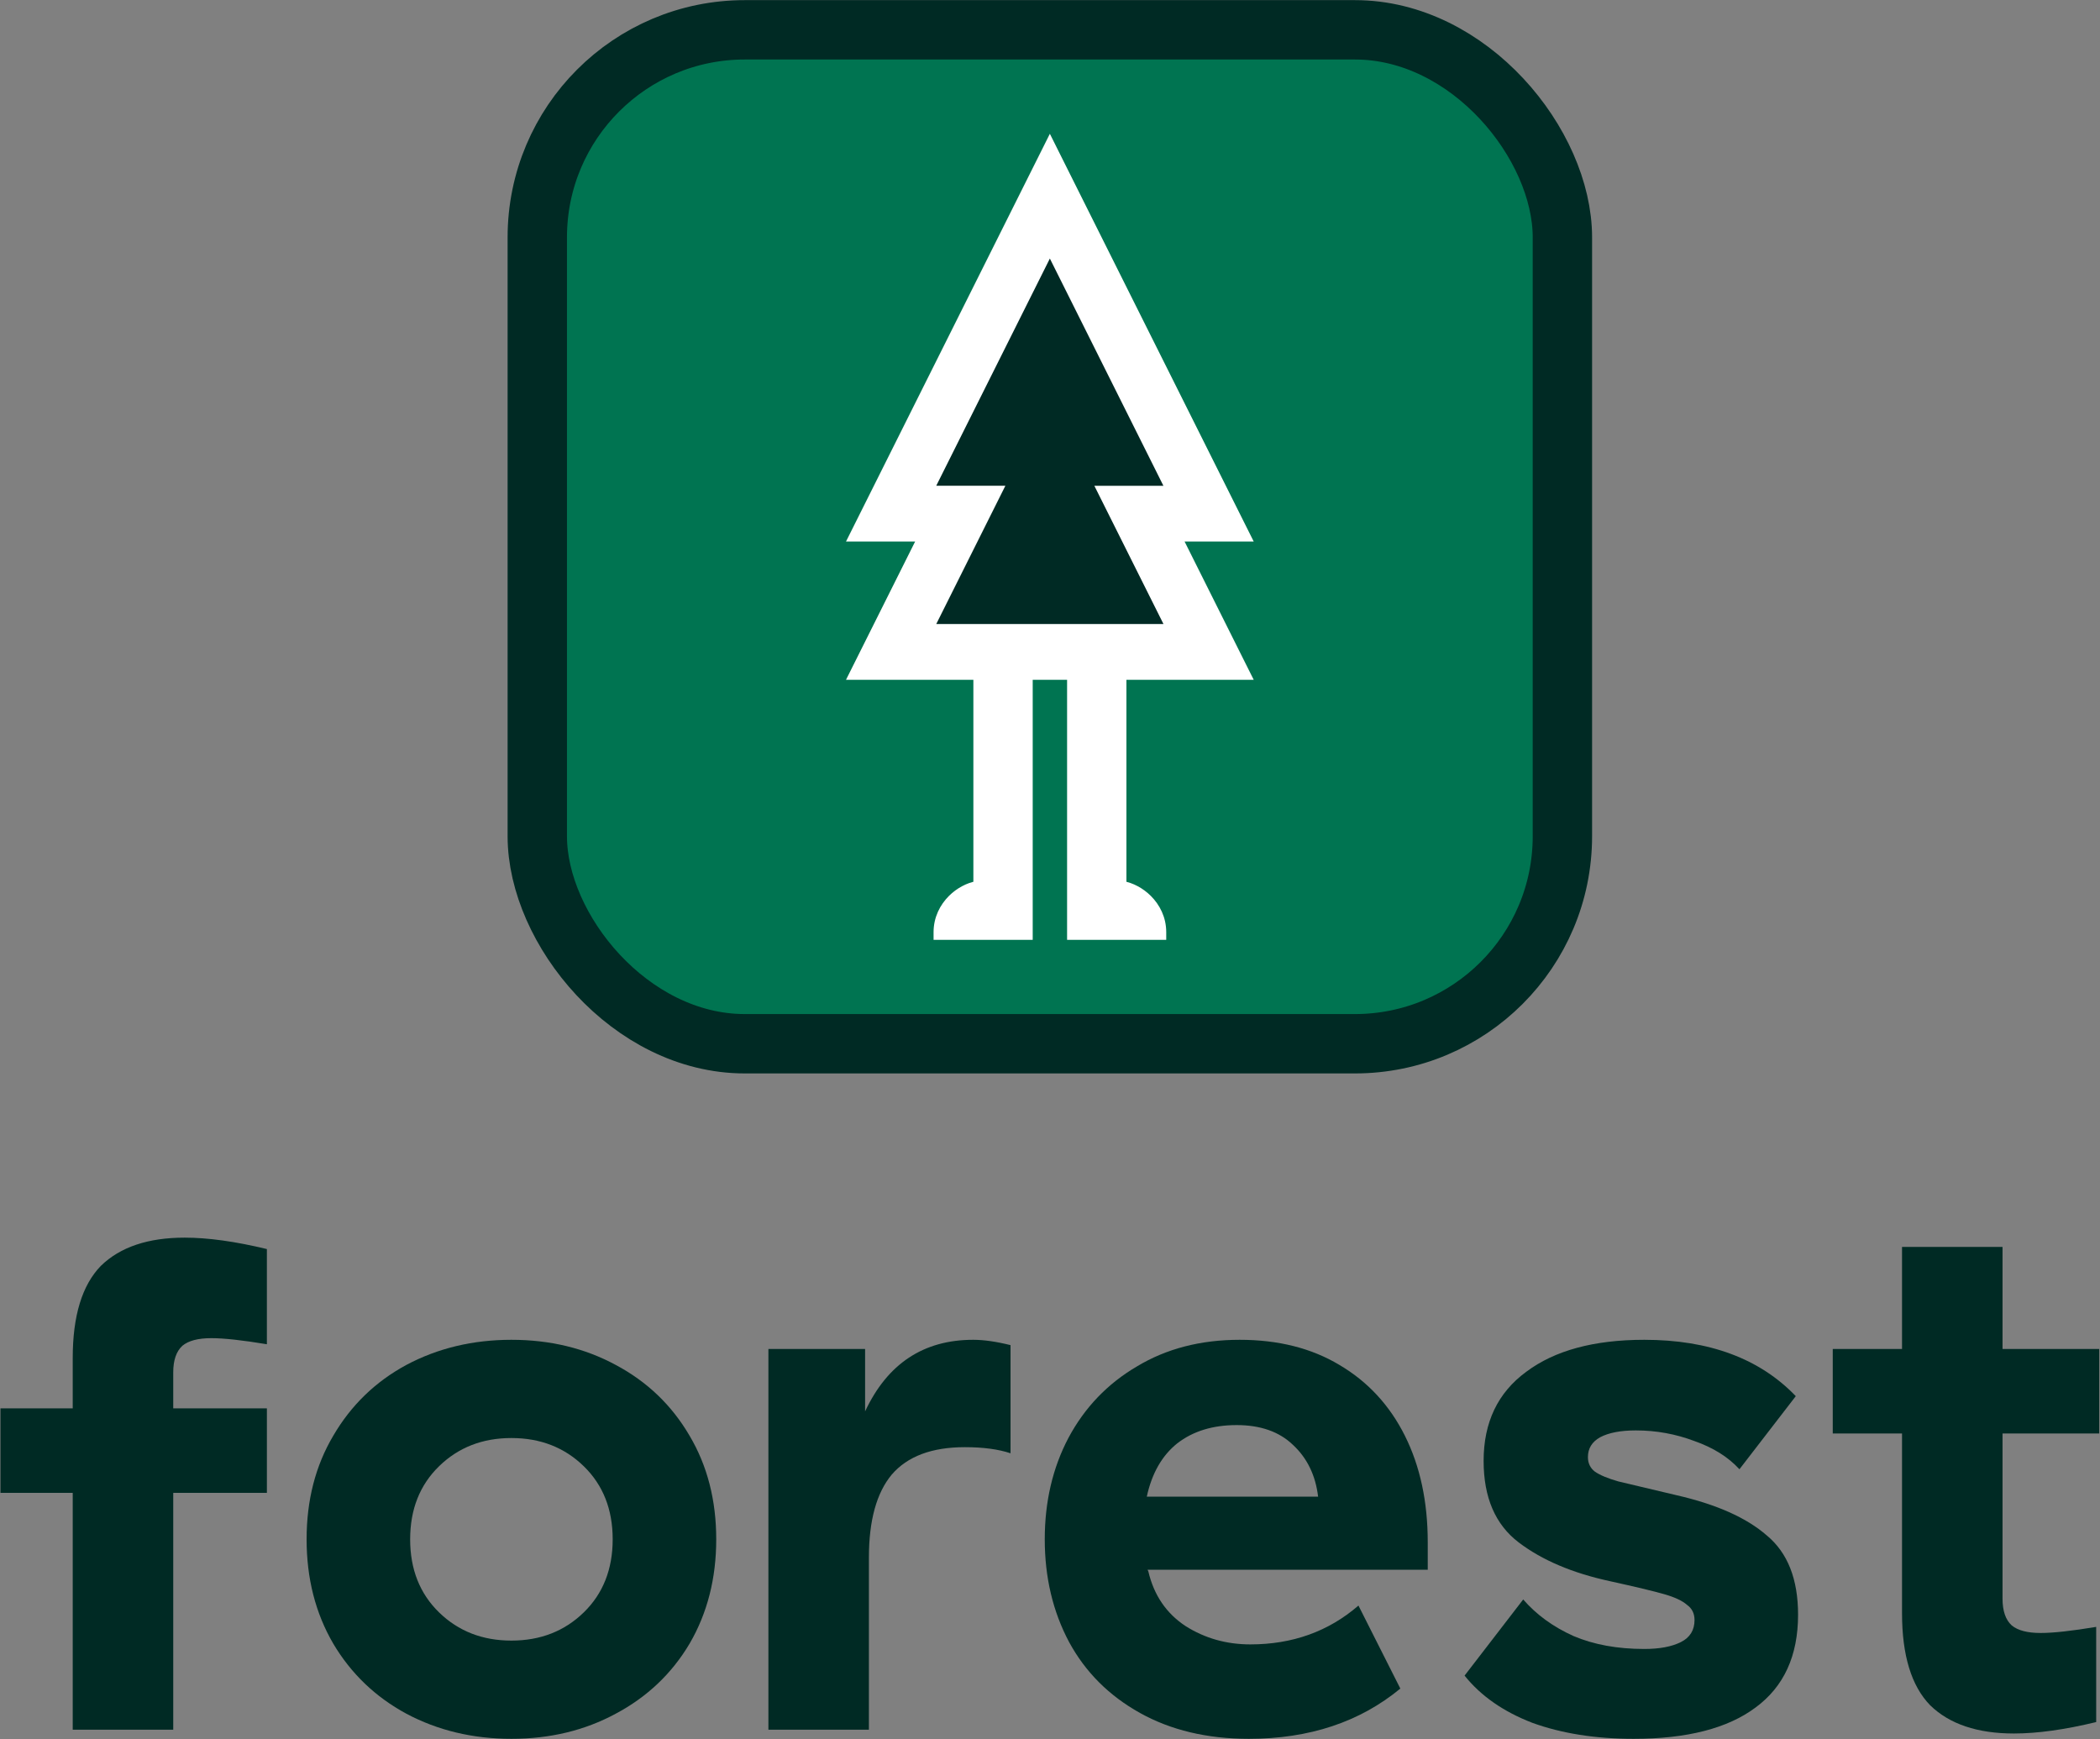
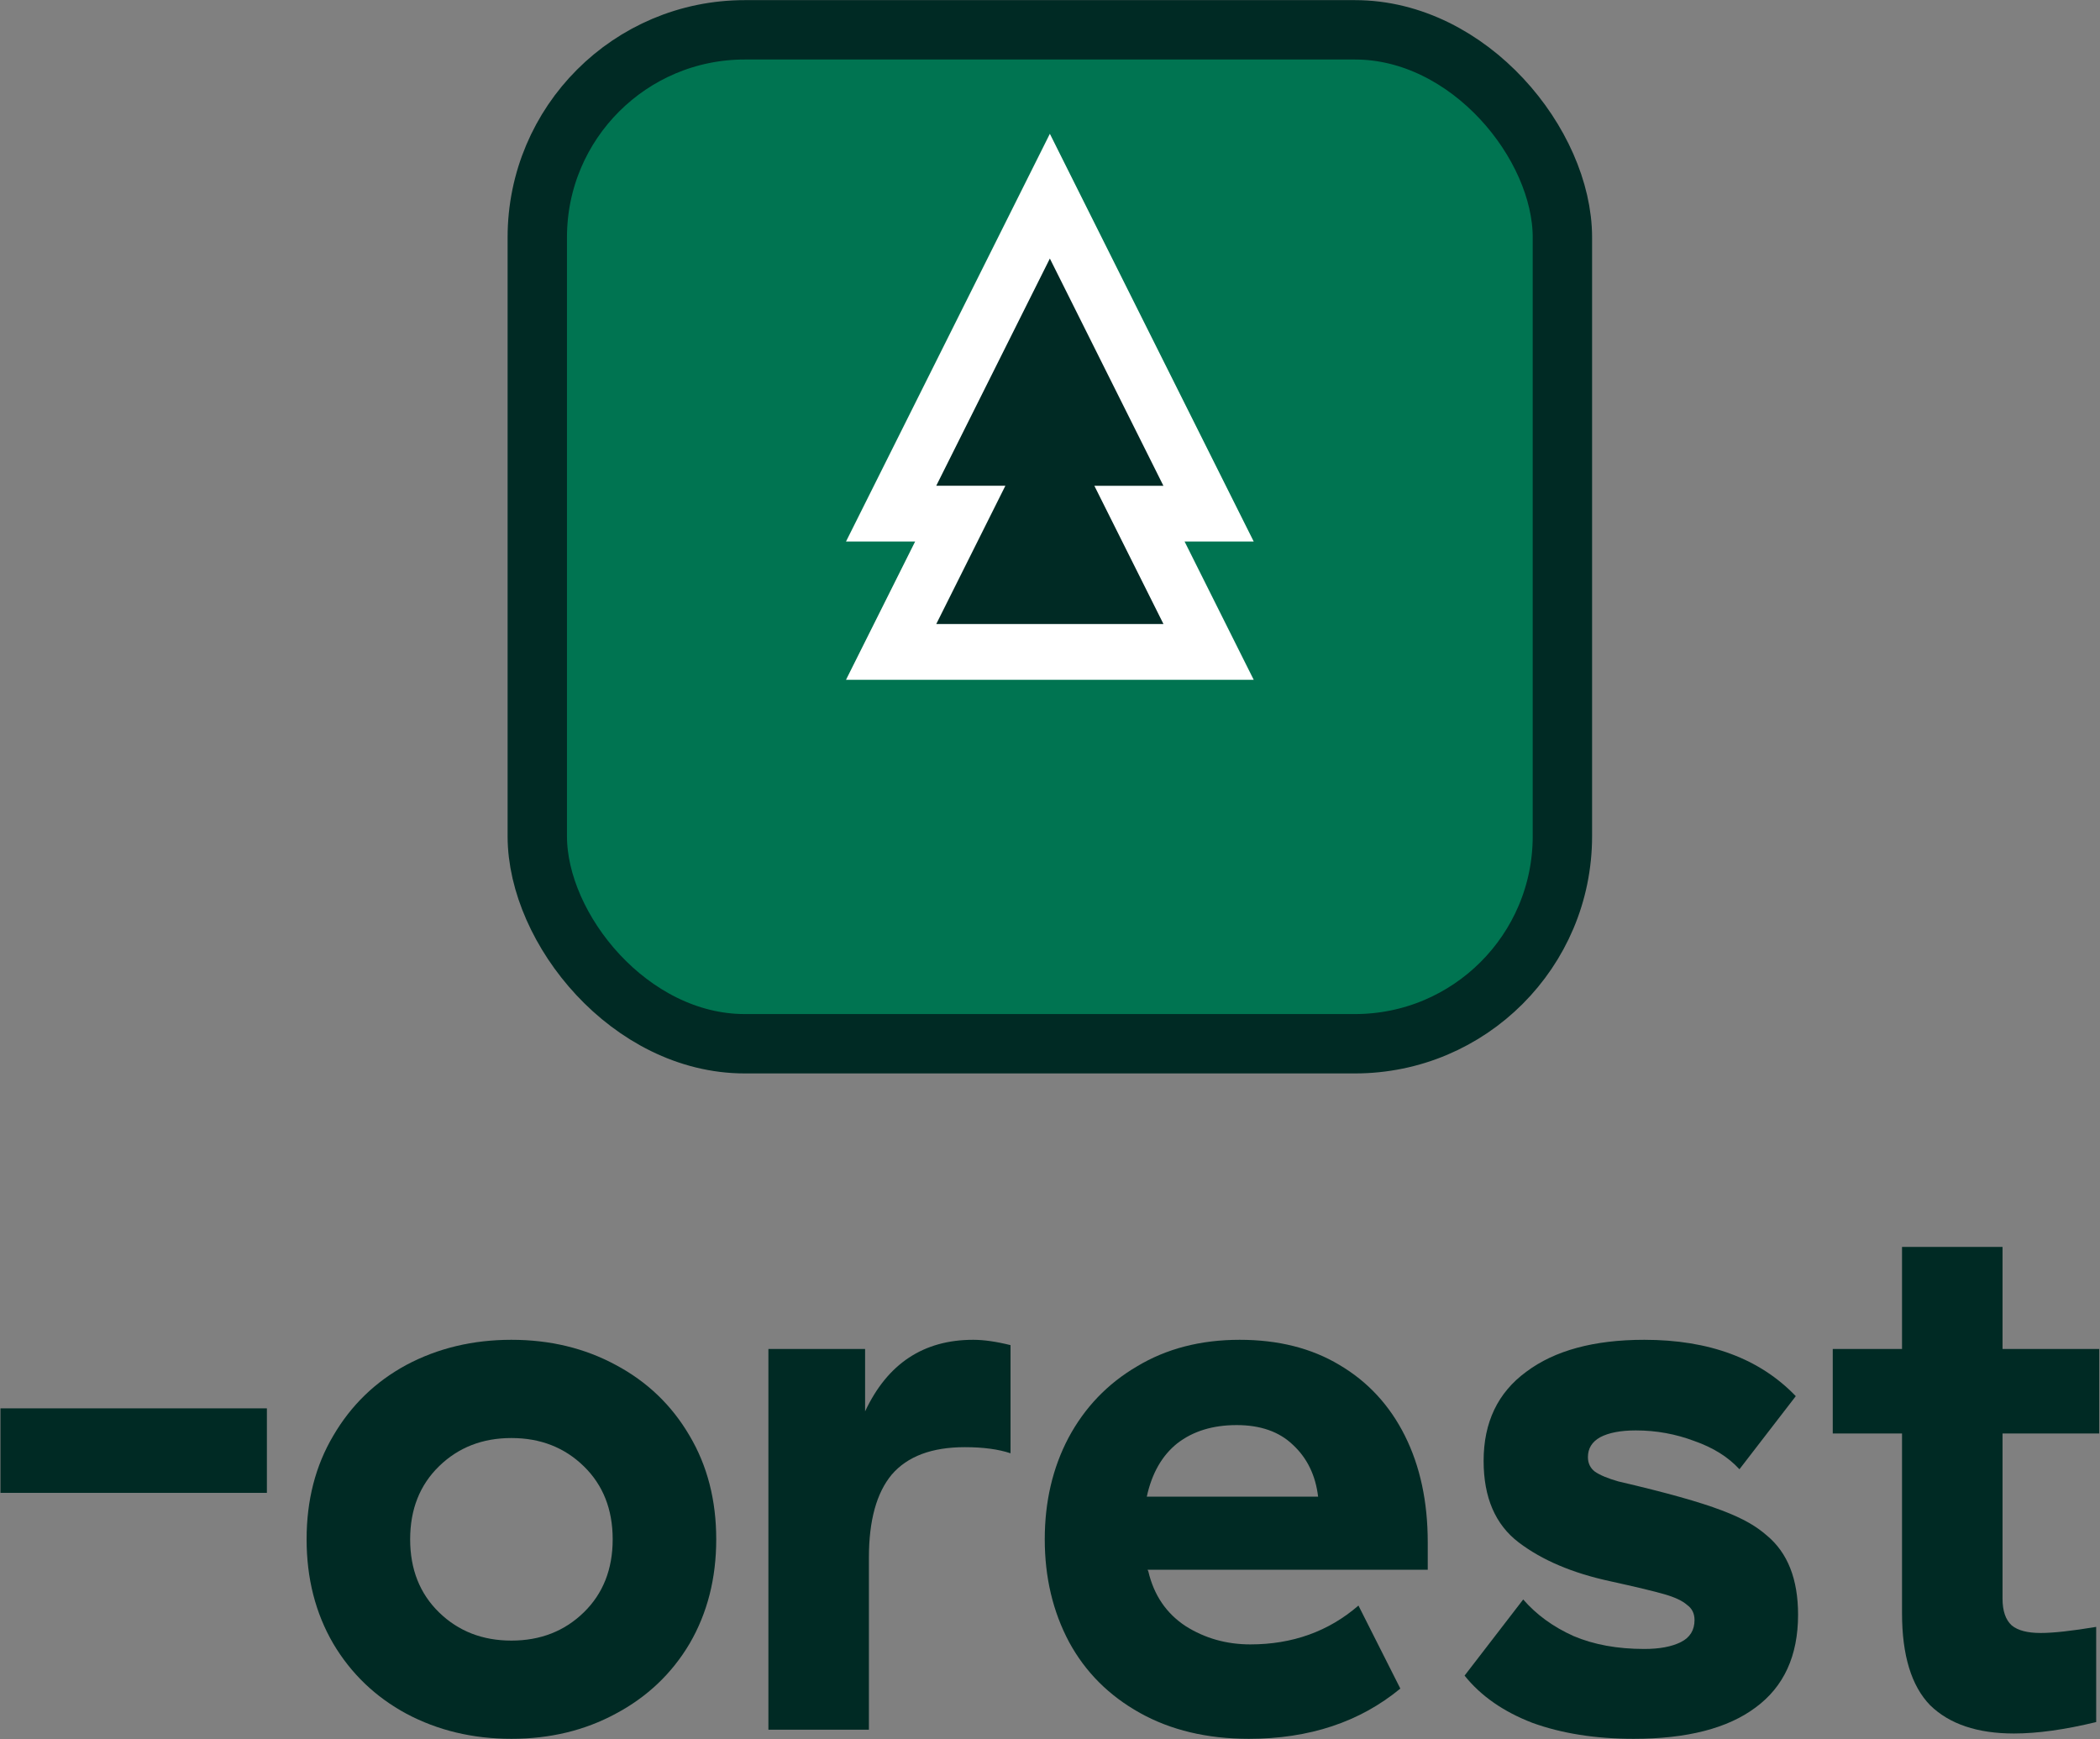
<svg xmlns="http://www.w3.org/2000/svg" width="347.491" height="287.777" viewBox="0 0 2060 1706" fill="none">
  <rect x="0" y="0" width="2060" height="1706" fill="#808080" stroke="none" />
  <path d="M300.762 1509.82C300.762 1471.48 309.475 1437.62 326.903 1408.24C344.33 1378.37 368.231 1355.21 398.605 1338.78C429.476 1322.35 463.833 1314.13 501.676 1314.13C539.518 1314.13 573.627 1322.35 604 1338.78C634.872 1355.21 659.021 1378.37 676.449 1408.24C693.876 1437.62 702.59 1471.48 702.59 1509.82C702.59 1548.16 693.876 1582.27 676.449 1612.14C659.021 1641.52 634.872 1664.43 604 1680.86C573.627 1697.29 539.518 1705.5 501.676 1705.5C463.833 1705.5 429.476 1697.29 398.605 1680.86C368.231 1664.43 344.33 1641.52 326.903 1612.14C309.475 1582.27 300.762 1548.16 300.762 1509.82ZM601.013 1509.82C601.013 1480.44 591.552 1456.54 572.631 1438.12C553.709 1419.69 530.058 1410.48 501.676 1410.48C473.294 1410.48 449.642 1419.69 430.721 1438.12C411.8 1456.54 402.339 1480.44 402.339 1509.82C402.339 1539.2 411.8 1563.1 430.721 1581.52C449.642 1599.94 473.294 1609.16 501.676 1609.16C530.058 1609.16 553.709 1599.94 572.631 1581.52C591.552 1563.1 601.013 1539.2 601.013 1509.82Z" fill="#002A24" />
  <path d="M848.621 1384.34C870.53 1337.54 905.883 1314.13 954.68 1314.13C965.136 1314.13 977.336 1315.88 991.278 1319.36V1425.42C979.327 1421.44 964.39 1419.44 946.464 1419.44C914.099 1419.44 890.198 1428.41 874.762 1446.33C859.825 1464.26 852.356 1491.4 852.356 1527.74V1696.54H753.766V1323.1H848.621V1384.34Z" fill="#002A24" />
  <path d="M1024.86 1509.82C1024.86 1472.97 1032.58 1439.86 1048.01 1410.48C1063.95 1380.61 1086.36 1357.2 1115.23 1340.27C1144.11 1322.85 1177.72 1314.13 1216.07 1314.13C1253.91 1314.13 1286.52 1322.35 1313.91 1338.78C1341.79 1355.21 1363.2 1378.37 1378.14 1408.24C1393.08 1438.12 1400.55 1472.97 1400.55 1512.81V1539.69H1125.69L1126.44 1541.19C1131.92 1564.59 1144.11 1582.52 1163.04 1594.96C1181.96 1606.91 1203.12 1612.89 1226.52 1612.89C1267.85 1612.89 1303.2 1600.19 1332.58 1574.8L1373.66 1656.21C1333.83 1689.07 1284.28 1705.5 1225.03 1705.5C1184.2 1705.5 1148.6 1697.04 1118.22 1680.11C1087.85 1663.18 1064.7 1640.03 1048.76 1610.65C1032.83 1580.77 1024.86 1547.16 1024.86 1509.82ZM1293 1467.99C1290.51 1447.08 1282.29 1430.15 1268.35 1417.2C1254.9 1404.26 1236.48 1397.78 1213.08 1397.78C1189.68 1397.78 1170.26 1403.76 1154.82 1415.71C1139.88 1427.66 1129.92 1445.09 1124.94 1467.99H1293Z" fill="#002A24" />
-   <path d="M1455.36 1432.89C1455.36 1395.05 1469.3 1365.92 1497.18 1345.5C1525.07 1324.59 1563.66 1314.13 1612.95 1314.13C1676.69 1314.13 1726.23 1332.56 1761.58 1369.4L1706.31 1441.1C1695.36 1429.15 1680.67 1419.94 1662.25 1413.47C1643.82 1406.5 1624.65 1403.01 1604.73 1403.01C1589.8 1403.01 1578.1 1405.25 1569.63 1409.73C1561.66 1414.22 1557.68 1420.69 1557.68 1429.15C1557.68 1435.13 1559.92 1439.86 1564.4 1443.35C1569.38 1446.83 1577.1 1450.07 1587.56 1453.05C1598.01 1455.54 1616.93 1460.03 1644.32 1466.5C1683.66 1475.46 1713.28 1488.66 1733.2 1506.08C1753.62 1523.01 1763.82 1548.91 1763.82 1583.76C1763.82 1624.09 1749.88 1654.47 1722 1674.88C1694.61 1695.3 1654.78 1705.5 1602.49 1705.5C1565.15 1705.5 1532.04 1700.28 1503.16 1689.82C1474.77 1678.87 1452.62 1663.43 1436.68 1643.51L1494.19 1568.82C1507.14 1583.76 1523.57 1595.71 1543.49 1604.67C1563.41 1613.14 1586.56 1617.37 1612.95 1617.37C1627.89 1617.37 1639.84 1615.13 1648.8 1610.65C1657.76 1606.17 1662.25 1598.95 1662.25 1588.99C1662.25 1582.52 1659.76 1577.54 1654.78 1574.05C1650.3 1570.07 1642.83 1566.58 1632.37 1563.59C1621.91 1560.61 1604.24 1556.37 1579.34 1550.9C1542.49 1542.93 1512.62 1530.23 1489.71 1512.81C1466.81 1495.38 1455.36 1468.74 1455.36 1432.89Z" fill="#002A24" />
+   <path d="M1455.36 1432.89C1455.36 1395.05 1469.3 1365.92 1497.18 1345.5C1525.07 1324.59 1563.66 1314.13 1612.95 1314.13C1676.69 1314.13 1726.23 1332.56 1761.58 1369.4L1706.31 1441.1C1695.36 1429.15 1680.67 1419.94 1662.25 1413.47C1643.82 1406.5 1624.65 1403.01 1604.73 1403.01C1589.8 1403.01 1578.1 1405.25 1569.63 1409.73C1561.66 1414.22 1557.68 1420.69 1557.68 1429.15C1557.68 1435.13 1559.92 1439.86 1564.4 1443.35C1569.38 1446.83 1577.1 1450.07 1587.56 1453.05C1683.66 1475.46 1713.28 1488.66 1733.2 1506.08C1753.62 1523.01 1763.82 1548.91 1763.82 1583.76C1763.82 1624.09 1749.88 1654.47 1722 1674.88C1694.61 1695.3 1654.78 1705.5 1602.49 1705.5C1565.15 1705.5 1532.04 1700.28 1503.16 1689.82C1474.77 1678.87 1452.62 1663.43 1436.68 1643.51L1494.19 1568.82C1507.14 1583.76 1523.57 1595.71 1543.49 1604.67C1563.41 1613.14 1586.56 1617.37 1612.95 1617.37C1627.89 1617.37 1639.84 1615.13 1648.8 1610.65C1657.76 1606.17 1662.25 1598.95 1662.25 1588.99C1662.25 1582.52 1659.76 1577.54 1654.78 1574.05C1650.3 1570.07 1642.83 1566.58 1632.37 1563.59C1621.91 1560.61 1604.24 1556.37 1579.34 1550.9C1542.49 1542.93 1512.62 1530.23 1489.71 1512.81C1466.81 1495.38 1455.36 1468.74 1455.36 1432.89Z" fill="#002A24" />
  <path d="M2056.26 1689.07C2025.39 1696.54 1998.5 1700.28 1975.6 1700.28C1939.74 1700.28 1912.36 1691.06 1893.44 1672.64C1875.01 1653.72 1865.8 1623.6 1865.8 1582.27V1406H1797.84V1323.1H1865.8V1223.01H1964.39V1323.1H2059.25V1406H1964.39V1568.08C1964.39 1580.03 1967.38 1588.74 1973.36 1594.22C1979.33 1599.2 1988.79 1601.69 2001.74 1601.69C2014.19 1601.69 2032.36 1599.69 2056.26 1595.71V1689.07Z" fill="#002A24" />
-   <path d="M261.801 1225.13C230.929 1217.66 204.041 1213.93 181.136 1213.93C145.285 1213.93 117.899 1223.14 98.978 1241.56C80.555 1260.49 71.343 1290.61 71.343 1331.94V1696.54H169.933V1346.13C169.933 1334.18 172.92 1325.47 178.895 1319.99C184.871 1315.01 194.331 1312.52 207.277 1312.52C219.725 1312.52 237.9 1314.51 261.801 1318.49V1225.13Z" fill="#002A24" />
  <path d="M0.461 1381.38H261.802V1464.26H0.461V1381.38Z" fill="#002A24" />
  <rect x="527.056" y="29.247" width="1005.58" height="994.497" rx="203.521" fill="#007451" stroke="#002A24" stroke-width="58.236" />
-   <path d="M1101.18 659.031V655.243L1097.39 655.244L1054.34 655.251L1050.55 655.252V659.039V914.269V918.057H1054.34H1136.44H1140.23V914.269C1140.23 900.856 1134.37 889.522 1126.22 881.411C1119.07 874.296 1109.99 869.5 1101.18 867.947V659.031Z" fill="white" stroke="white" stroke-width="7.575" />
-   <path d="M958.62 659.031V655.243L962.408 655.244L1005.46 655.251L1009.25 655.252V659.039V914.269V918.057H1005.46H923.364H919.577V914.269C919.577 900.856 925.431 889.522 933.582 881.411C940.734 874.296 949.812 869.5 958.62 867.947V659.031Z" fill="white" stroke="white" stroke-width="7.575" />
  <path d="M1210.98 525.341H1220.41L1216.19 516.908L1035.07 154.687L1029.86 144.264L1024.65 154.687L843.528 516.916L839.312 525.349H848.74H907.12L843.528 652.525L839.312 660.958H848.74H962.362L1097.36 660.95H1210.98H1220.41L1216.19 652.517L1152.6 525.341H1210.98Z" fill="white" stroke="white" stroke-width="11.654" />
  <path d="M918.406 476.455L1029.86 253.578L1141.27 476.5H1073.52L1141.32 612.082H918.423L986.222 476.455H918.406Z" fill="#002A24" />
</svg>